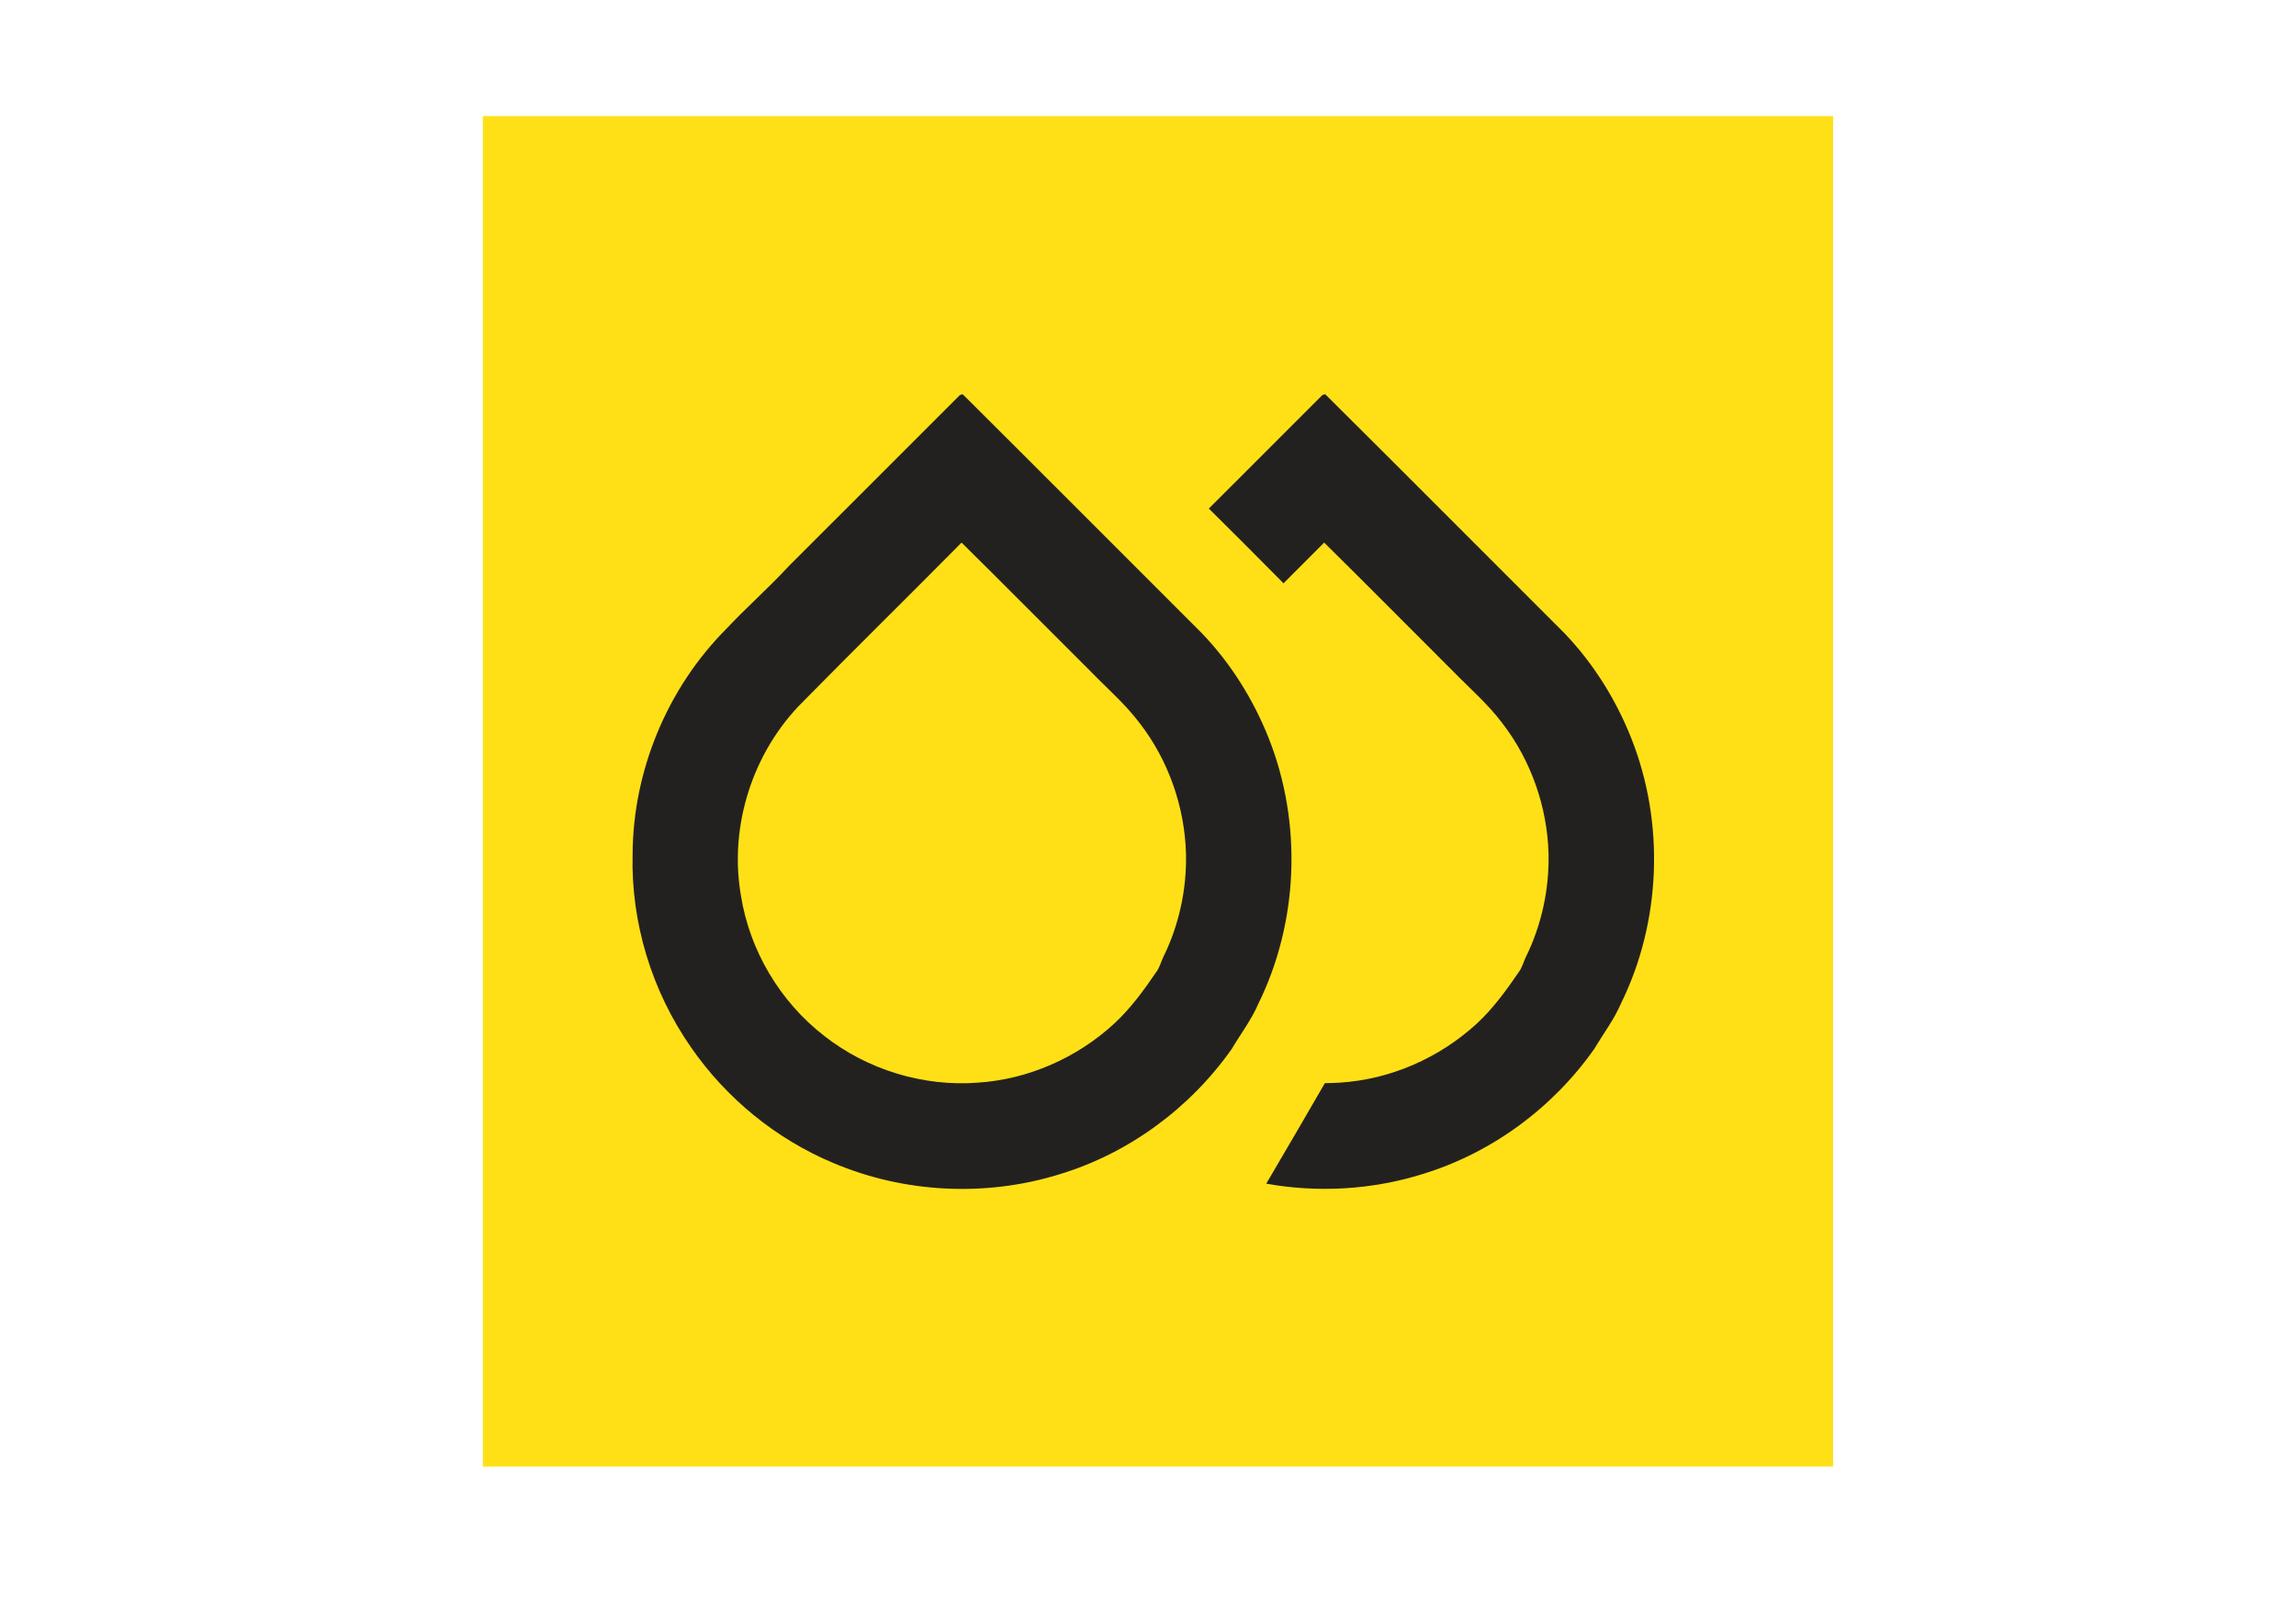
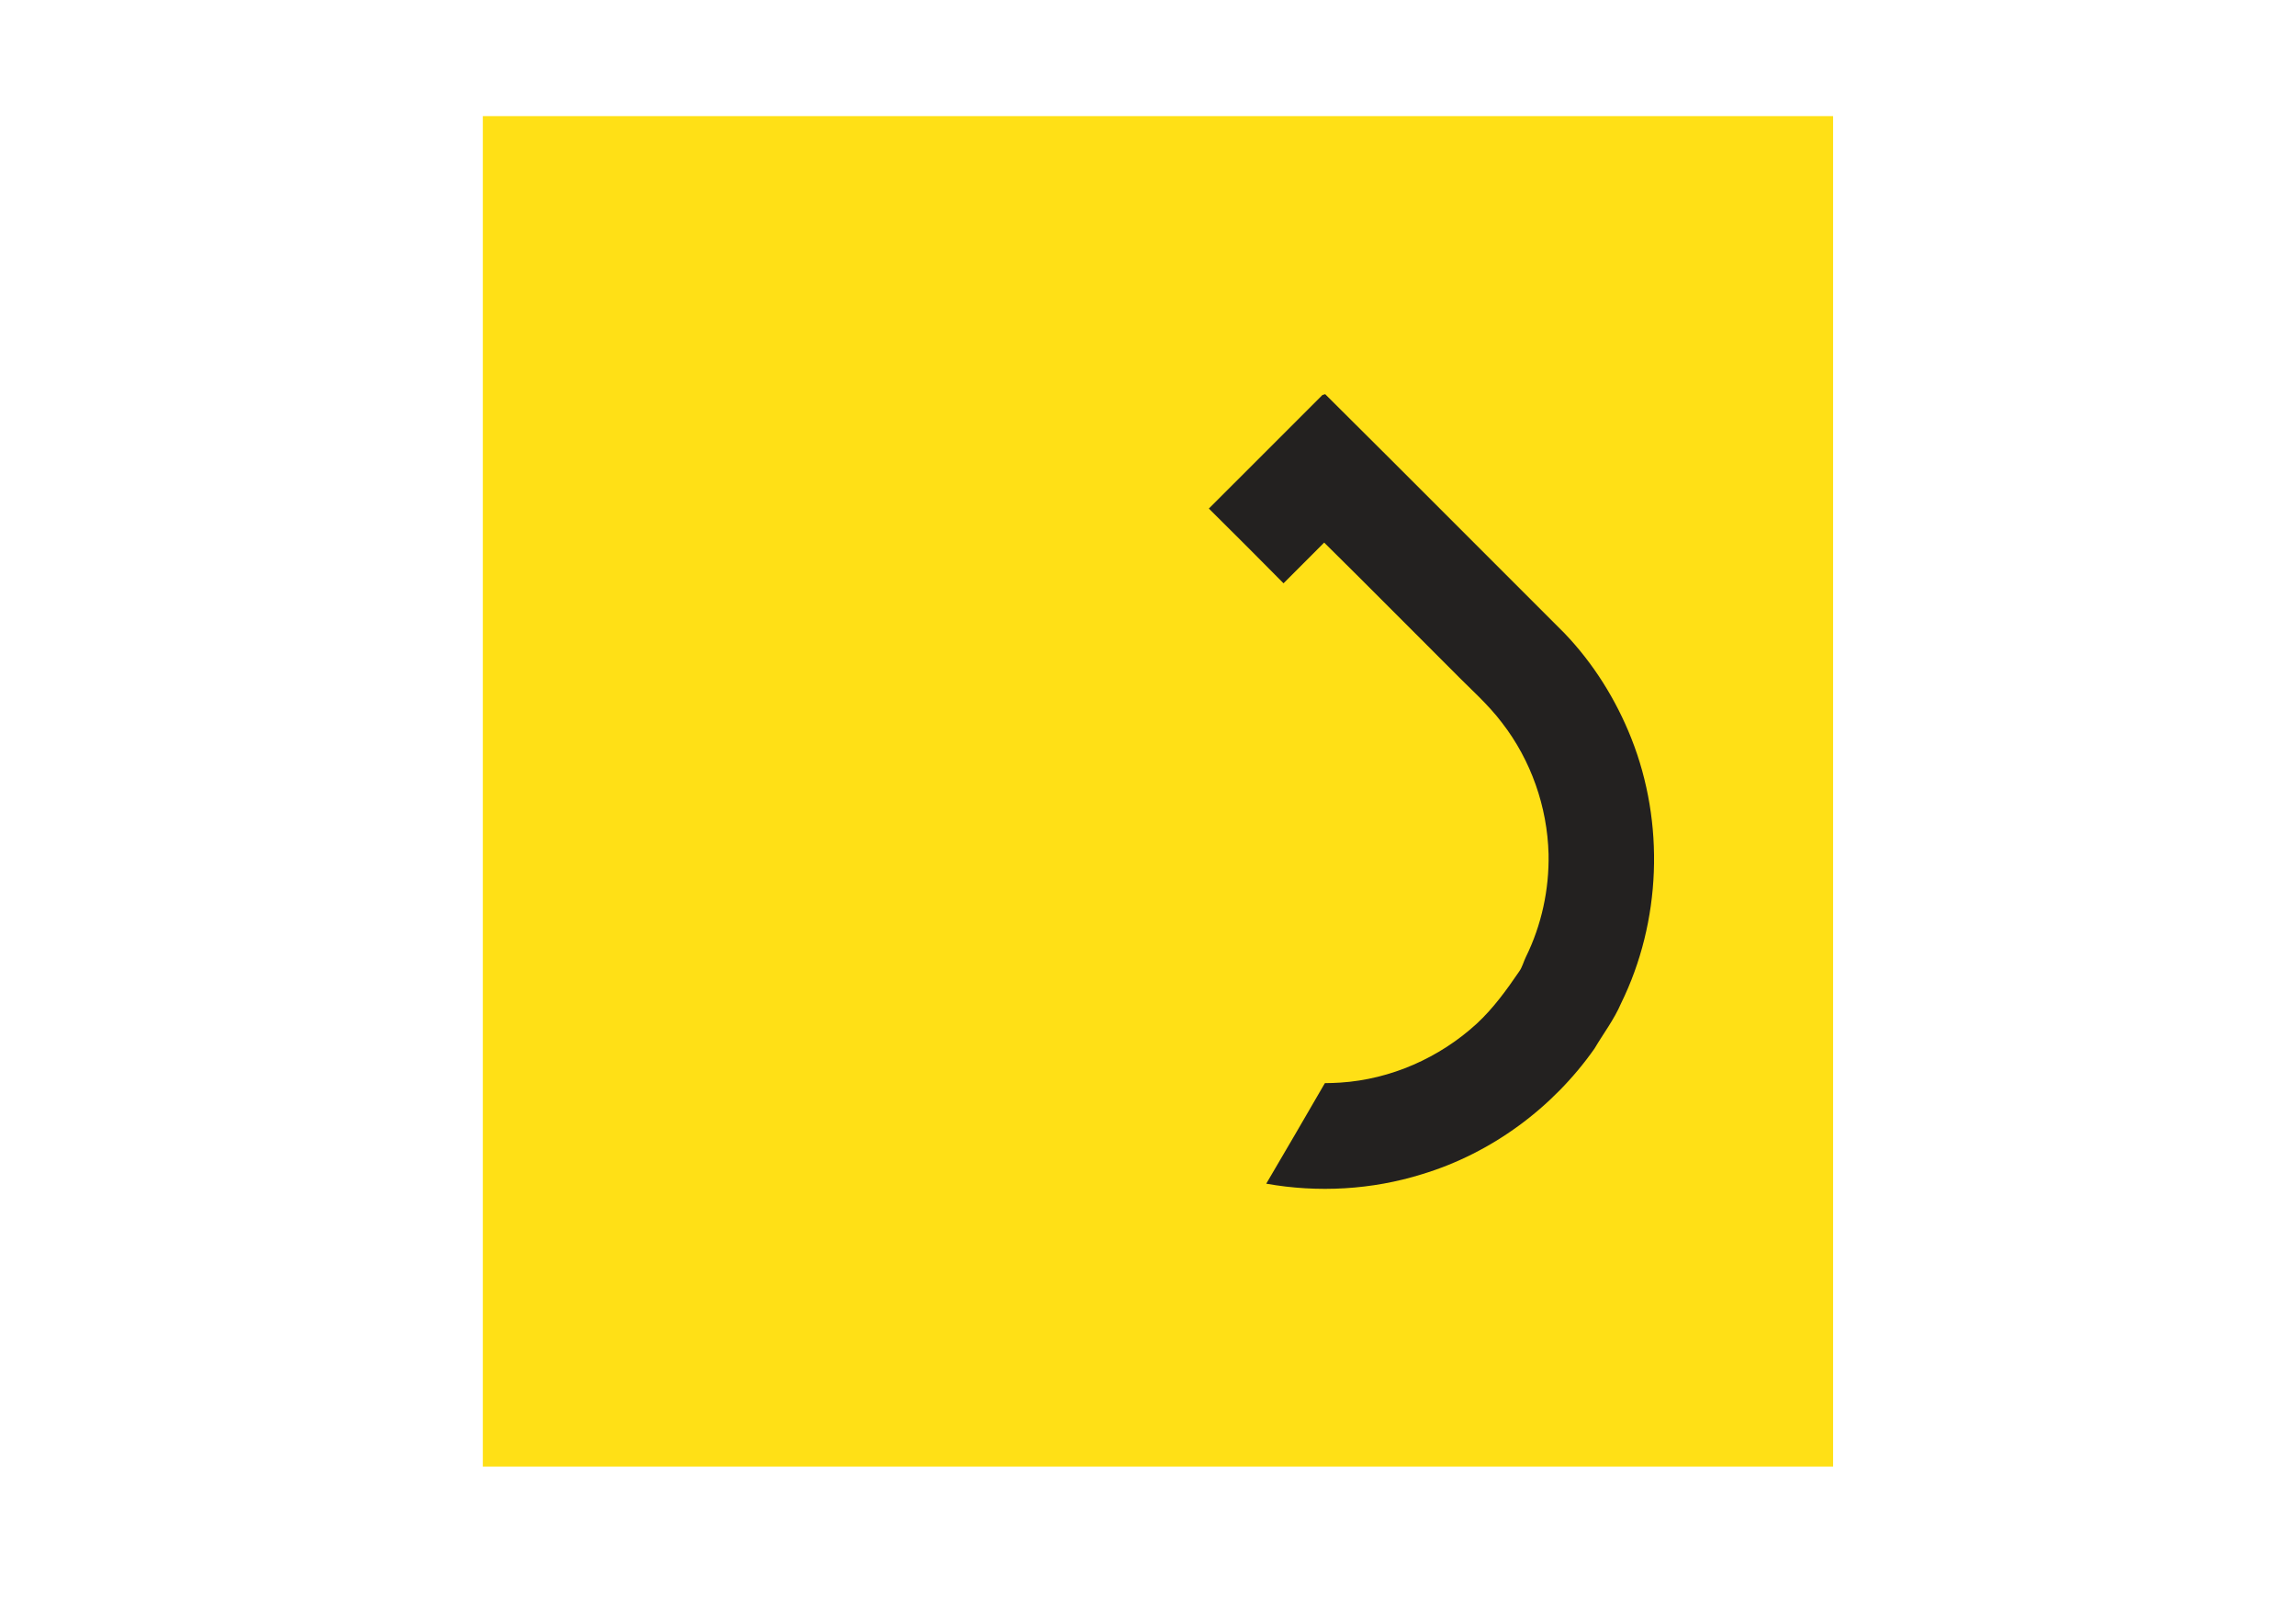
<svg xmlns="http://www.w3.org/2000/svg" xml:space="preserve" width="297mm" height="210mm" version="1.1" style="shape-rendering:geometricPrecision; text-rendering:geometricPrecision; image-rendering:optimizeQuality; fill-rule:evenodd; clip-rule:evenodd" viewBox="0 0 29700 21000">
  <defs>
    <style type="text/css">
   
    .fil1 {fill:#232120}
    .fil0 {fill:#FFE016}
   
  </style>
  </defs>
  <g id="Layer_x0020_1">
    <polygon class="fil0" points="23712,18967.91 6245.82,18967.91 6245.82,1501.71 23712,1501.71 " />
    <g id="_-1623099232">
-       <path class="fil1" d="M10385.67 9076.43c-647.16,643.24 -958.09,1605.98 -801.46,2505.69 112.84,713.18 507.43,1374.83 1078.61,1816.24 557.31,436.86 1278.91,657.92 1984.44,604.15 653.27,-42.12 1284.32,-320.85 1764.85,-762.99 214.17,-197.37 385.34,-434.59 548.89,-674.05 41.47,-56.8 56.8,-125.9 87.51,-188.85 202.64,-411.43 302.48,-872.85 293.26,-1331.13 -16.11,-609.53 -227.27,-1212.22 -600.35,-1694.21 -187.31,-248.02 -422.93,-450.7 -637.94,-672.49 -555.74,-552.77 -1106.2,-1110.08 -1665.05,-1661.24 -681.67,689.32 -1373.36,1368.68 -2052.76,2058.88zm2030.51 -3966.6l36.05 -11.57c1034.84,1028.73 2064.29,2063.56 3096.79,3093.72 373.85,390.05 664.83,856.75 863.63,1358.1 432.95,1094.67 385.38,2369.73 -132.78,3426.82 -89.84,209.67 -228.77,390.79 -343.94,585.75 -538.13,766.1 -1331.87,1352.68 -2229.28,1624.42 -951.94,296.26 -2007.49,244.18 -2926.39,-145.14 -738.5,-308.56 -1384.16,-835.2 -1839.36,-1493.12 -508.2,-726.17 -781.44,-1616.73 -757.68,-2504.16 5.34,-1076.26 448.35,-2144.07 1208.31,-2907.17 261.75,-280.16 551.2,-532.65 811.44,-815.21 737.7,-737.01 1474.71,-1475.44 2213.21,-2212.44z" />
      <path class="fil1" d="M21102.36 9550.08c-198.84,-502.09 -489.76,-968.05 -863.6,-1358.8 -1032.5,-1030.3 -2061.22,-2065.03 -3096.79,-3093.02l-36.12 10.83c-490.52,488.99 -979.54,979.51 -1468.52,1468.45 154.29,153.57 310.13,307.13 463.66,461.43 168.13,167.39 333.95,336.95 502.08,505.22 175.04,-175.11 350.79,-350.93 525.84,-526.64 558.11,550.33 1108.5,1107.64 1664.31,1661.24 214.94,220.95 451.36,423.73 637.97,671.65 373.05,482.1 584.14,1084.79 600.28,1694.21 9.19,458.42 -90.58,920.54 -293.22,1331.97 -30.71,62.11 -46.11,131.31 -86.77,188.11 -163.52,239.5 -335.49,477.42 -548.9,674.79 -481.33,441.41 -1111.58,720.03 -1764.88,762.26 -66.79,4.58 -133.59,6.11 -199.57,6.85 -250.26,433.02 -516.65,888.99 -758.49,1300.46 668.64,119.01 1366.45,79.92 2015.91,-122.75 898.18,-271.85 1691.99,-858.29 2230.12,-1624.43 115.17,-194.95 254.1,-376.18 343.87,-585.71 518.99,-1057.12 566.57,-2332.18 132.82,-3426.12z" />
    </g>
  </g>
</svg>